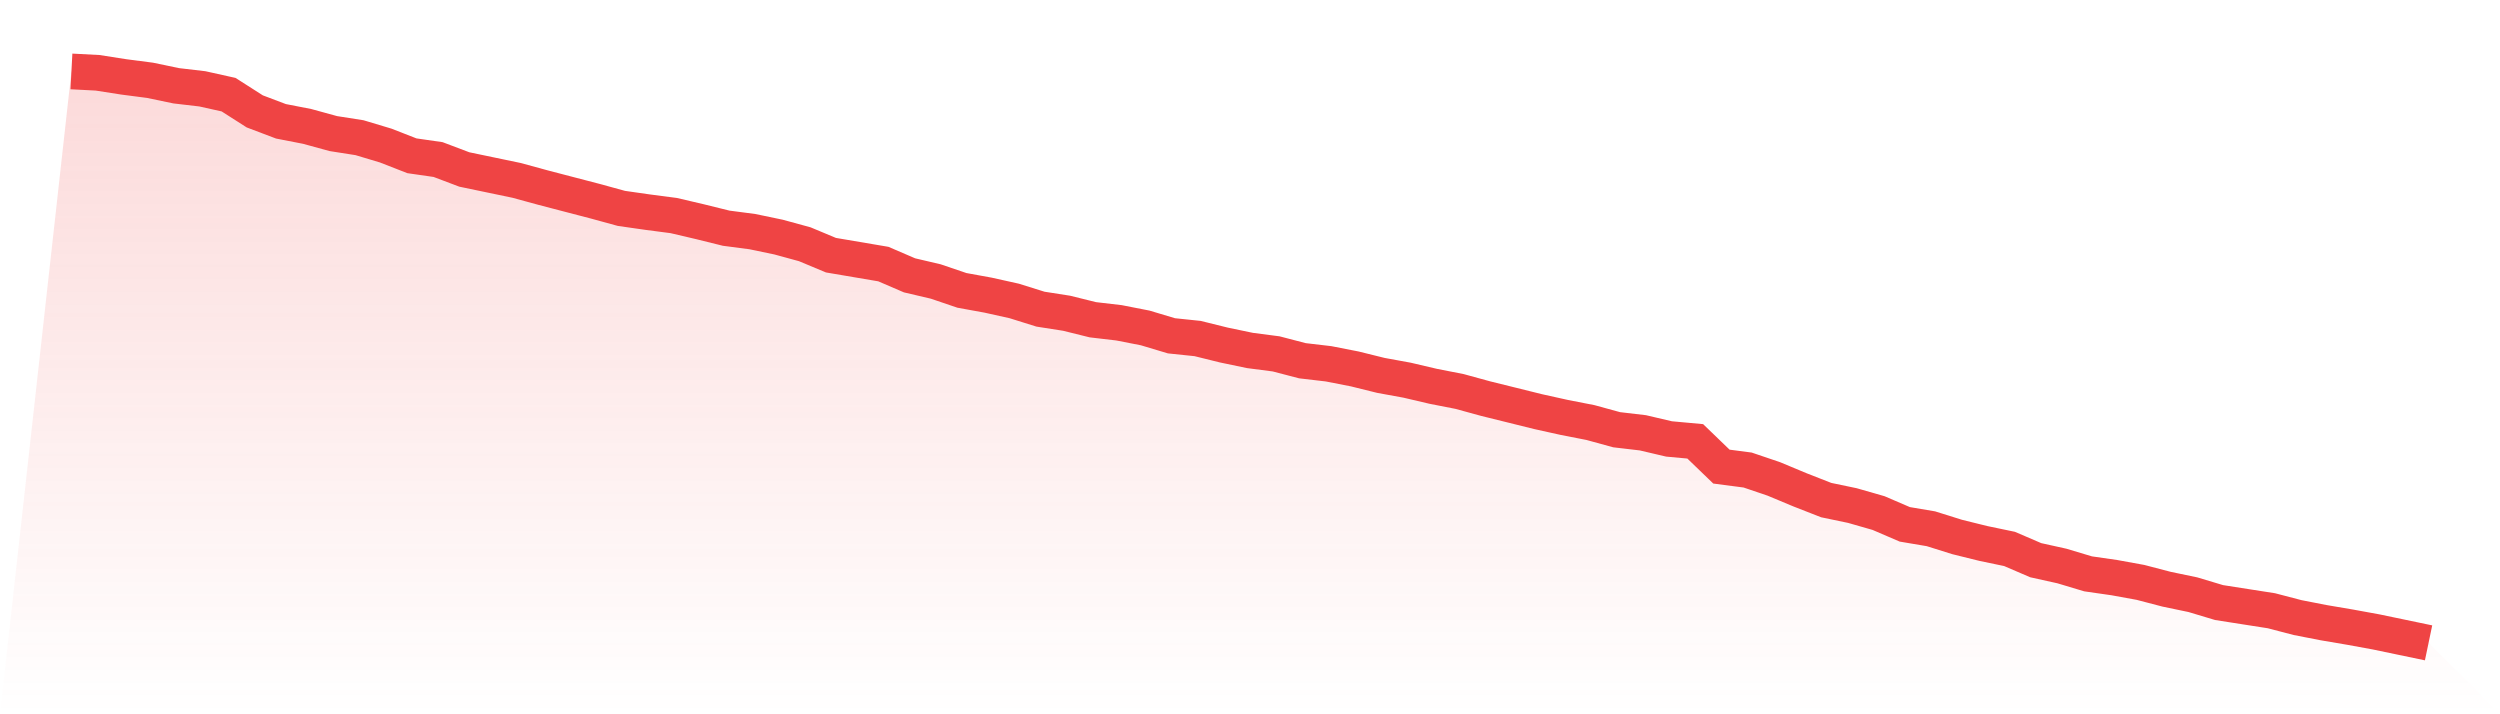
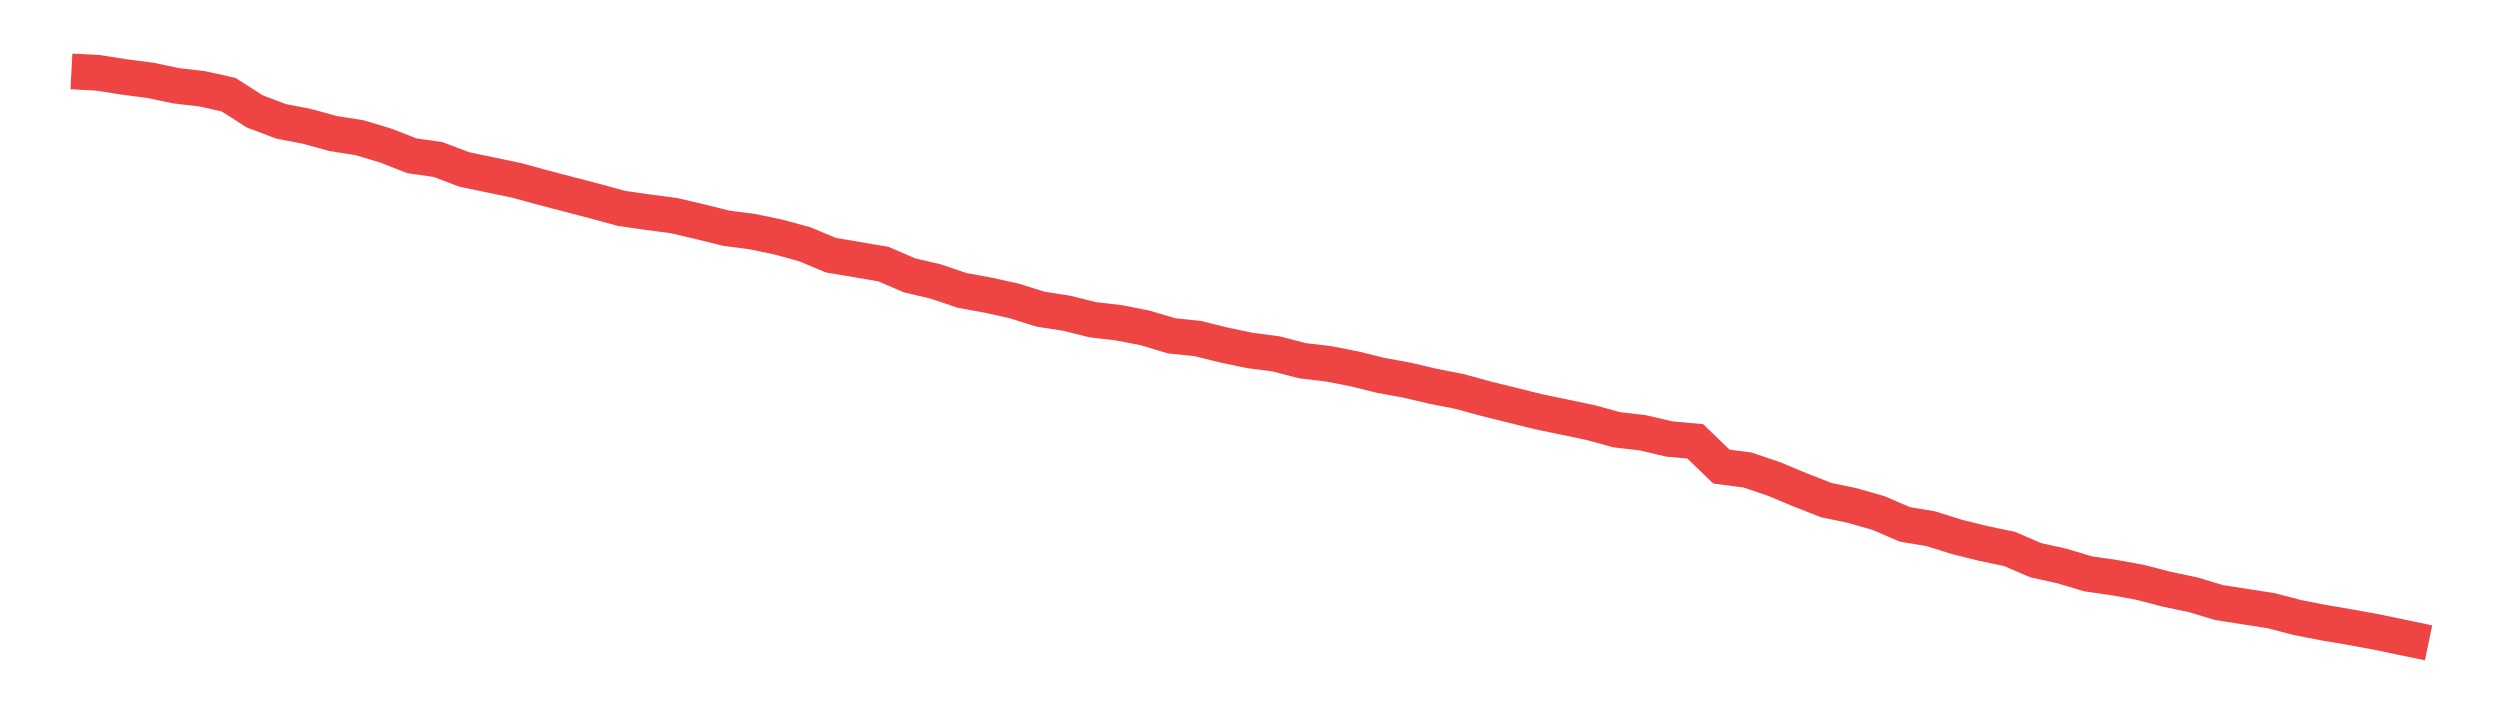
<svg xmlns="http://www.w3.org/2000/svg" viewBox="0 0 140 40">
  <defs>
    <linearGradient id="gradient" x1="0" x2="0" y1="0" y2="1">
      <stop offset="0%" stop-color="#ef4444" stop-opacity="0.2" />
      <stop offset="100%" stop-color="#ef4444" stop-opacity="0" />
    </linearGradient>
  </defs>
-   <path d="M4,4 L4,4 L5.467,4.077 L6.933,4.306 L8.4,4.497 L9.867,4.803 L11.333,4.975 L12.8,5.301 L14.267,6.238 L15.733,6.793 L17.2,7.079 L18.667,7.481 L20.133,7.711 L21.6,8.151 L23.067,8.724 L24.533,8.935 L26,9.49 L27.467,9.796 L28.933,10.102 L30.4,10.503 L31.867,10.886 L33.333,11.268 L34.8,11.67 L36.267,11.88 L37.733,12.072 L39.2,12.416 L40.667,12.779 L42.133,12.971 L43.6,13.277 L45.067,13.678 L46.533,14.29 L48,14.539 L49.467,14.788 L50.933,15.419 L52.4,15.763 L53.867,16.261 L55.333,16.528 L56.8,16.854 L58.267,17.313 L59.733,17.542 L61.2,17.906 L62.667,18.078 L64.133,18.365 L65.6,18.805 L67.067,18.958 L68.533,19.321 L70,19.627 L71.467,19.818 L72.933,20.201 L74.4,20.373 L75.867,20.66 L77.333,21.023 L78.8,21.291 L80.267,21.635 L81.733,21.922 L83.2,22.324 L84.667,22.687 L86.133,23.051 L87.6,23.376 L89.067,23.663 L90.533,24.065 L92,24.237 L93.467,24.581 L94.933,24.715 L96.4,26.13 L97.867,26.322 L99.333,26.819 L100.8,27.431 L102.267,28.005 L103.733,28.311 L105.2,28.732 L106.667,29.363 L108.133,29.611 L109.6,30.071 L111.067,30.434 L112.533,30.74 L114,31.371 L115.467,31.696 L116.933,32.136 L118.4,32.347 L119.867,32.614 L121.333,32.997 L122.8,33.303 L124.267,33.743 L125.733,33.973 L127.2,34.202 L128.667,34.585 L130.133,34.871 L131.6,35.12 L133.067,35.388 L134.533,35.694 L136,36 L140,40 L0,40 z" fill="url(#gradient)" />
-   <path d="M4,4 L4,4 L5.467,4.077 L6.933,4.306 L8.4,4.497 L9.867,4.803 L11.333,4.975 L12.8,5.301 L14.267,6.238 L15.733,6.793 L17.2,7.079 L18.667,7.481 L20.133,7.711 L21.6,8.151 L23.067,8.724 L24.533,8.935 L26,9.49 L27.467,9.796 L28.933,10.102 L30.4,10.503 L31.867,10.886 L33.333,11.268 L34.8,11.67 L36.267,11.88 L37.733,12.072 L39.2,12.416 L40.667,12.779 L42.133,12.971 L43.6,13.277 L45.067,13.678 L46.533,14.29 L48,14.539 L49.467,14.788 L50.933,15.419 L52.4,15.763 L53.867,16.261 L55.333,16.528 L56.8,16.854 L58.267,17.313 L59.733,17.542 L61.2,17.906 L62.667,18.078 L64.133,18.365 L65.6,18.805 L67.067,18.958 L68.533,19.321 L70,19.627 L71.467,19.818 L72.933,20.201 L74.4,20.373 L75.867,20.66 L77.333,21.023 L78.8,21.291 L80.267,21.635 L81.733,21.922 L83.2,22.324 L84.667,22.687 L86.133,23.051 L87.6,23.376 L89.067,23.663 L90.533,24.065 L92,24.237 L93.467,24.581 L94.933,24.715 L96.4,26.13 L97.867,26.322 L99.333,26.819 L100.8,27.431 L102.267,28.005 L103.733,28.311 L105.2,28.732 L106.667,29.363 L108.133,29.611 L109.6,30.071 L111.067,30.434 L112.533,30.74 L114,31.371 L115.467,31.696 L116.933,32.136 L118.4,32.347 L119.867,32.614 L121.333,32.997 L122.8,33.303 L124.267,33.743 L125.733,33.973 L127.2,34.202 L128.667,34.585 L130.133,34.871 L131.6,35.12 L133.067,35.388 L134.533,35.694 L136,36" fill="none" stroke="#ef4444" stroke-width="2" />
+   <path d="M4,4 L4,4 L5.467,4.077 L6.933,4.306 L8.4,4.497 L9.867,4.803 L11.333,4.975 L12.8,5.301 L14.267,6.238 L15.733,6.793 L17.2,7.079 L18.667,7.481 L20.133,7.711 L21.6,8.151 L23.067,8.724 L24.533,8.935 L26,9.49 L27.467,9.796 L28.933,10.102 L30.4,10.503 L31.867,10.886 L33.333,11.268 L34.8,11.67 L36.267,11.88 L37.733,12.072 L39.2,12.416 L40.667,12.779 L42.133,12.971 L43.6,13.277 L45.067,13.678 L46.533,14.29 L48,14.539 L49.467,14.788 L50.933,15.419 L52.4,15.763 L53.867,16.261 L55.333,16.528 L56.8,16.854 L58.267,17.313 L59.733,17.542 L61.2,17.906 L62.667,18.078 L64.133,18.365 L65.6,18.805 L67.067,18.958 L68.533,19.321 L70,19.627 L71.467,19.818 L72.933,20.201 L74.4,20.373 L75.867,20.66 L77.333,21.023 L78.8,21.291 L80.267,21.635 L81.733,21.922 L83.2,22.324 L84.667,22.687 L86.133,23.051 L89.067,23.663 L90.533,24.065 L92,24.237 L93.467,24.581 L94.933,24.715 L96.4,26.13 L97.867,26.322 L99.333,26.819 L100.8,27.431 L102.267,28.005 L103.733,28.311 L105.2,28.732 L106.667,29.363 L108.133,29.611 L109.6,30.071 L111.067,30.434 L112.533,30.74 L114,31.371 L115.467,31.696 L116.933,32.136 L118.4,32.347 L119.867,32.614 L121.333,32.997 L122.8,33.303 L124.267,33.743 L125.733,33.973 L127.2,34.202 L128.667,34.585 L130.133,34.871 L131.6,35.12 L133.067,35.388 L134.533,35.694 L136,36" fill="none" stroke="#ef4444" stroke-width="2" />
</svg>